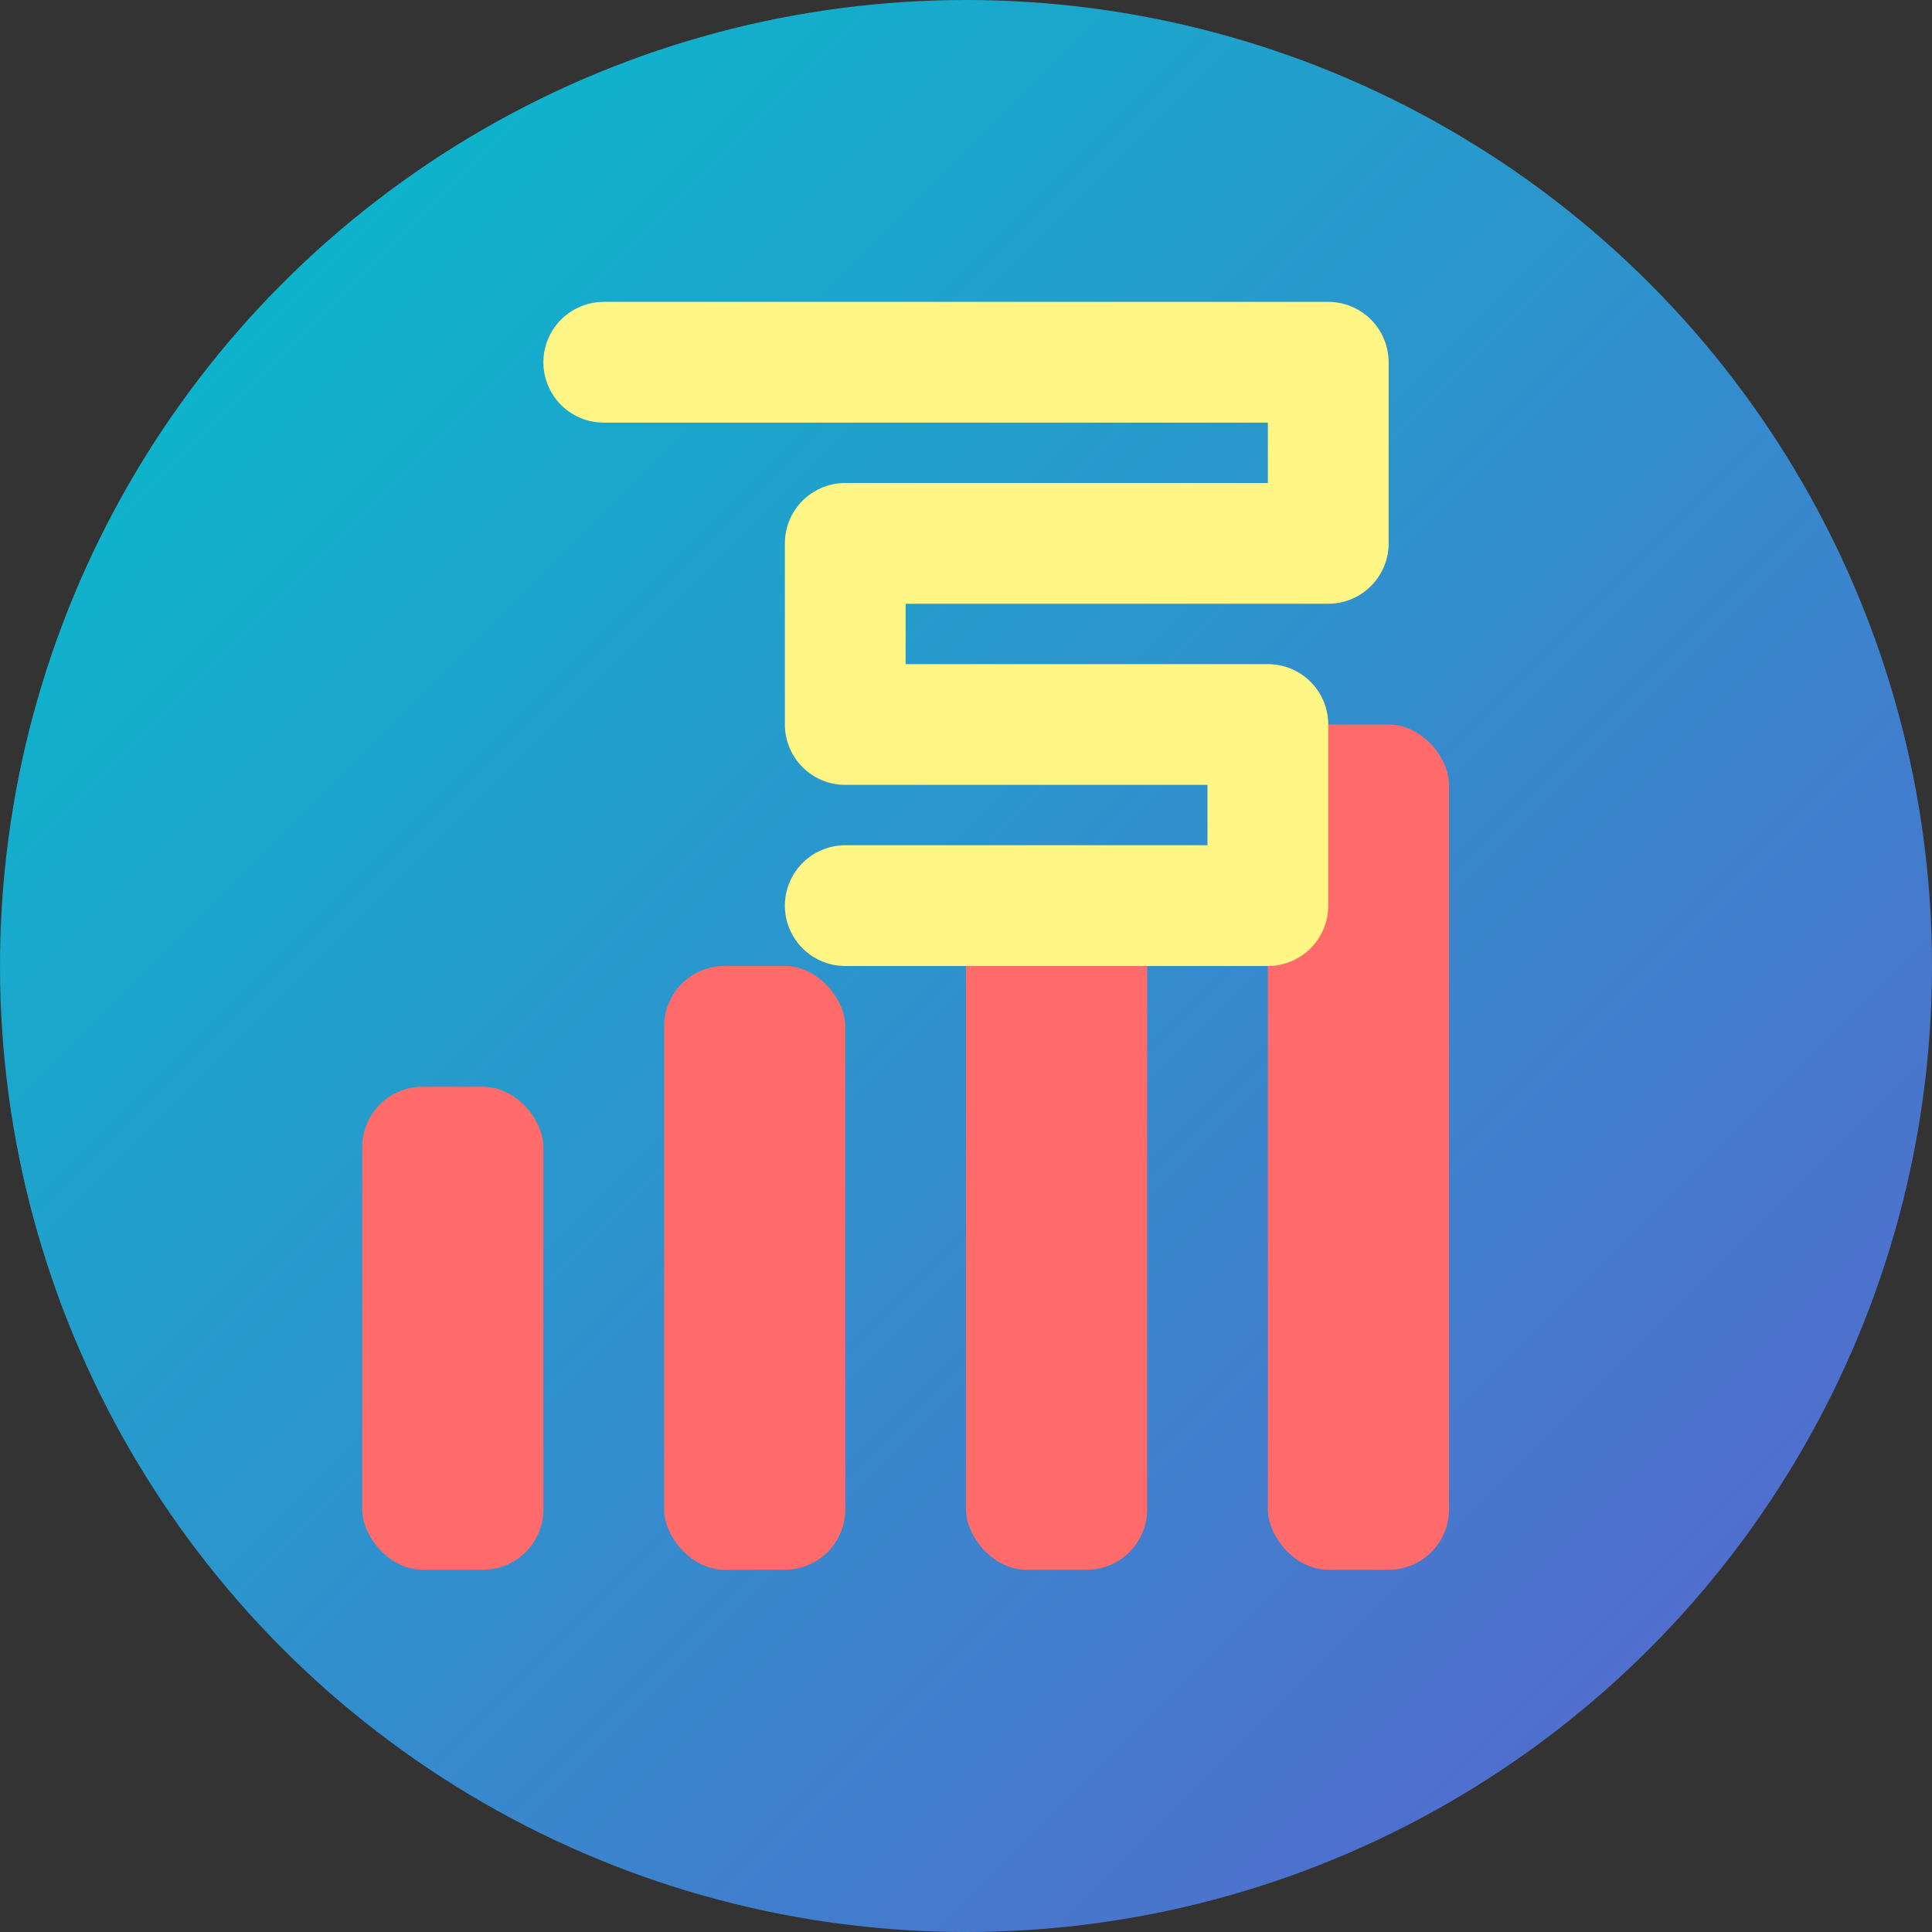
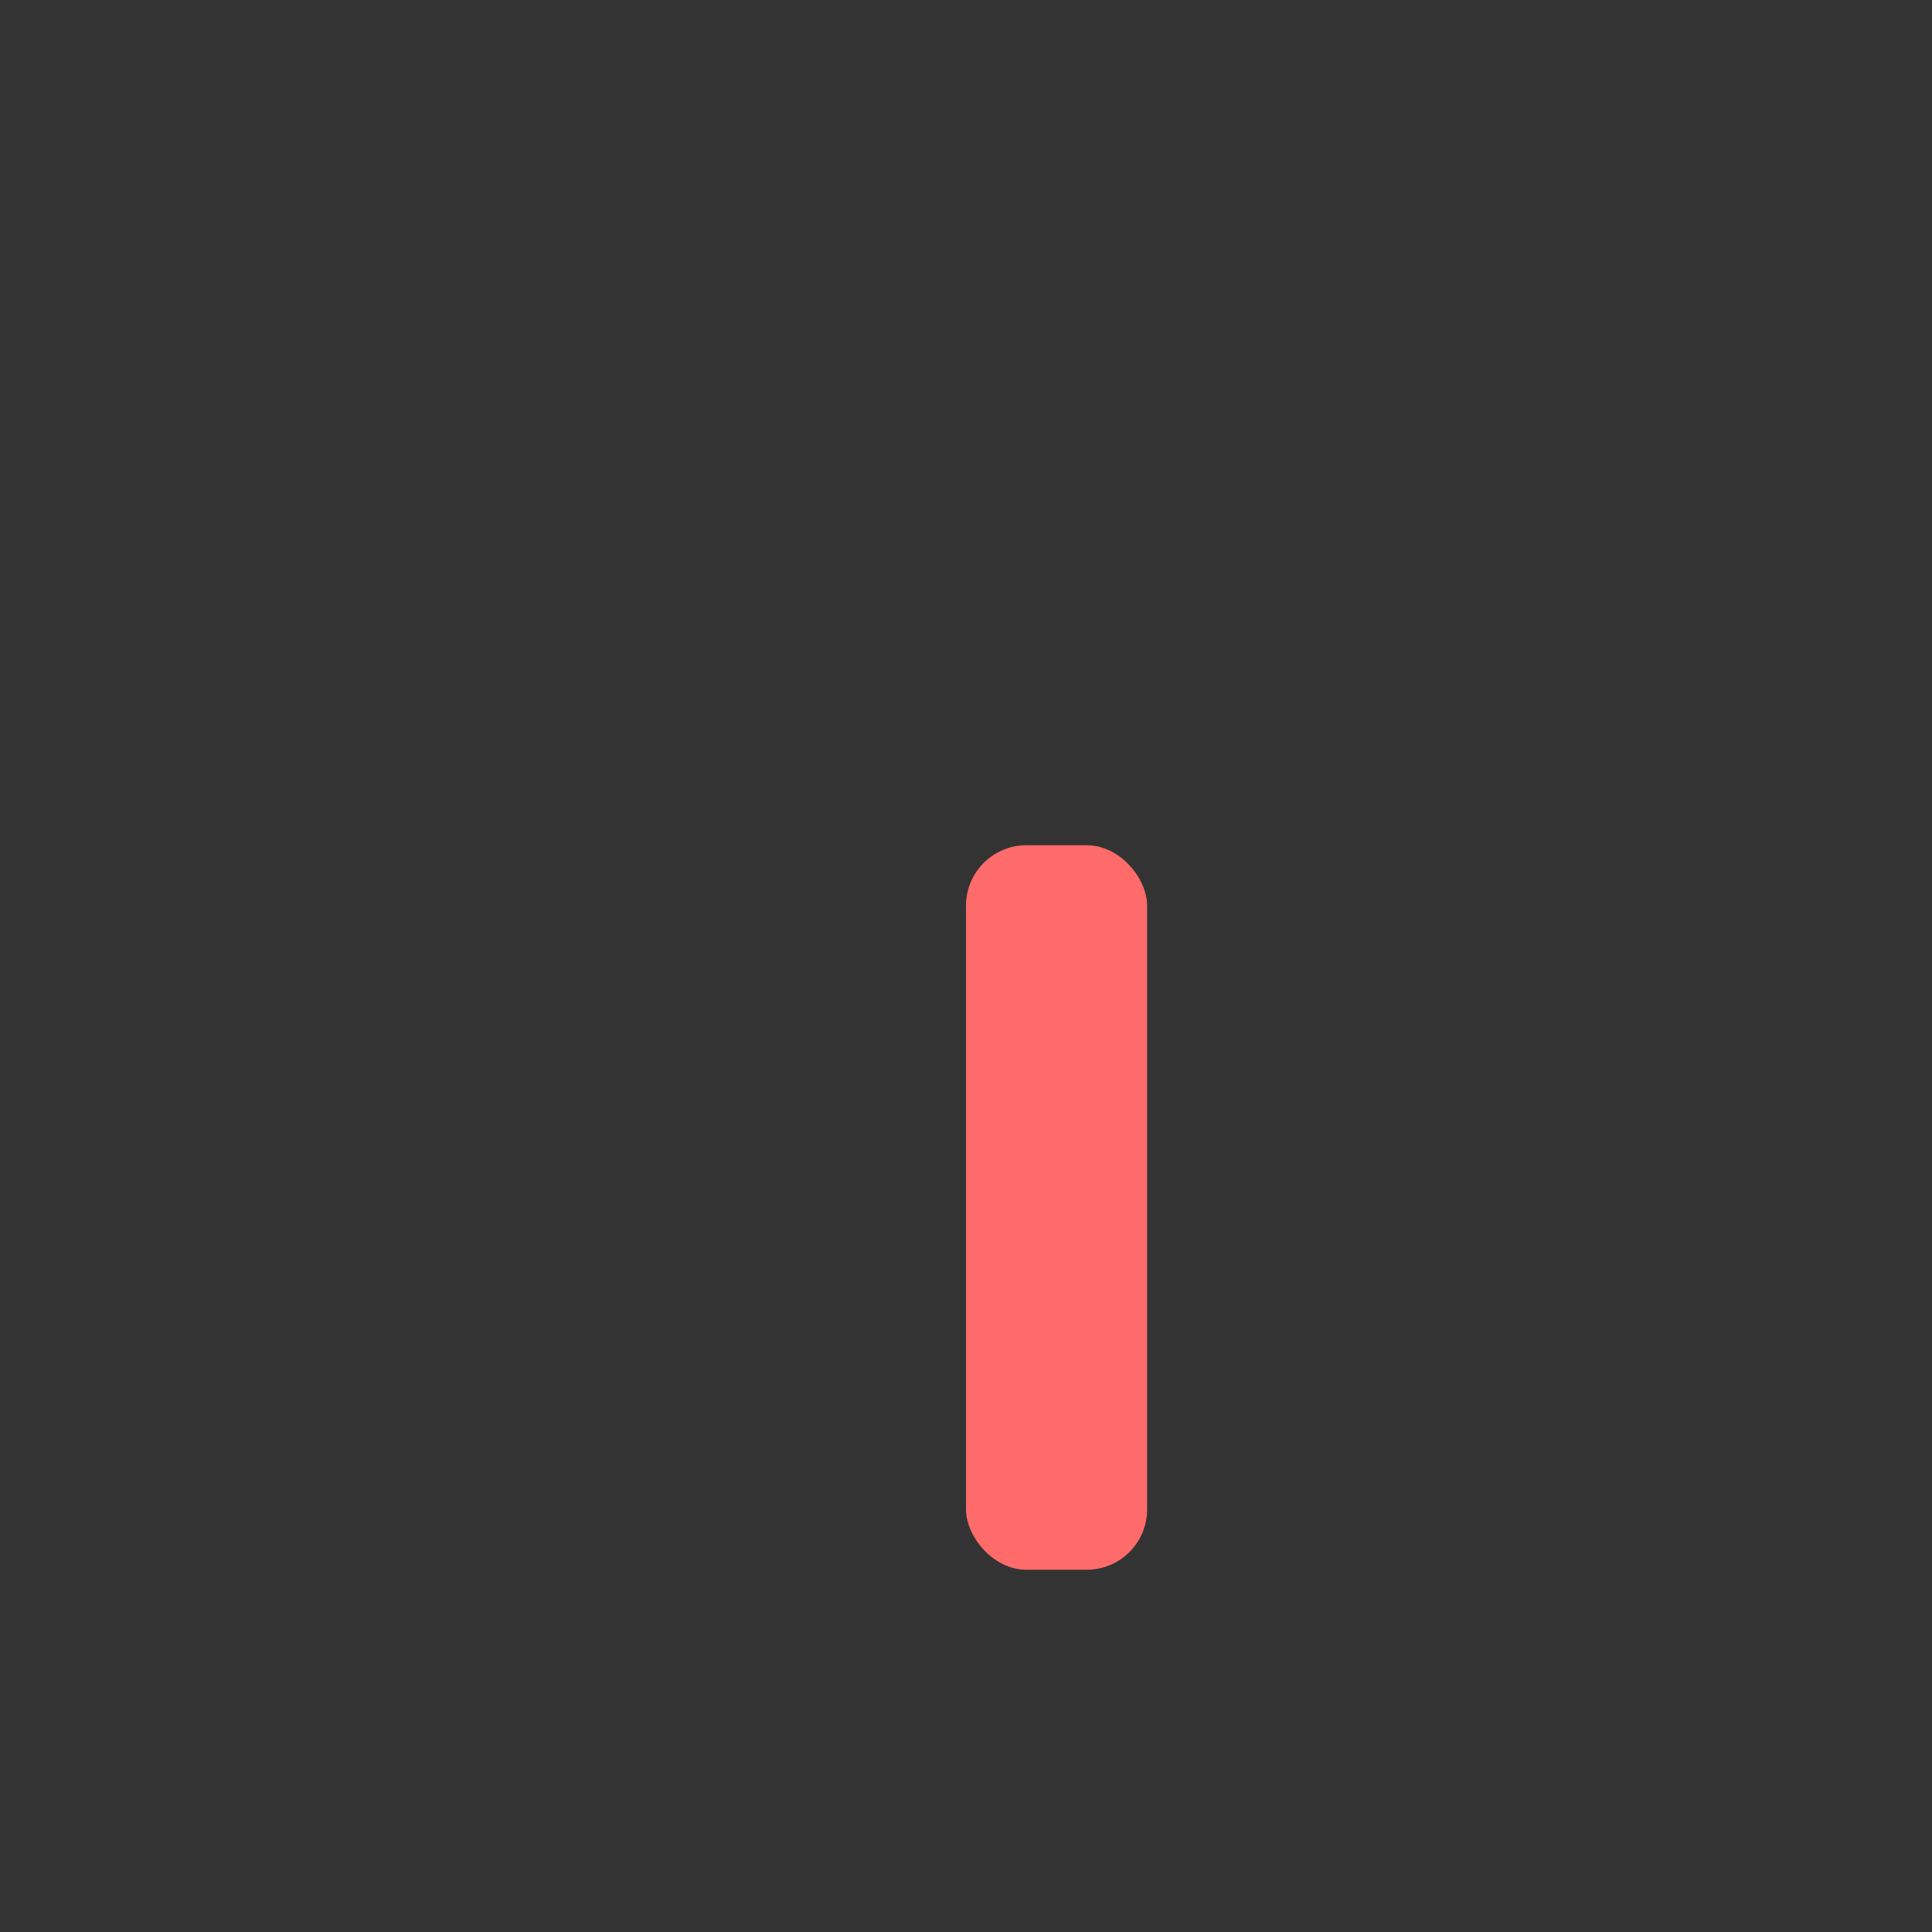
<svg xmlns="http://www.w3.org/2000/svg" width="32" height="32" viewBox="0 0 32 32">
  <rect x="0" y="0" width="32" height="32" fill="#333333" stroke="none" />
  <defs>
    <linearGradient id="faviconGradient" x1="0%" y1="0%" x2="100%" y2="100%">
      <stop offset="0%" style="stop-color:#00c2cb;stop-opacity:1" />
      <stop offset="100%" style="stop-color:#5e60ce;stop-opacity:1" />
    </linearGradient>
  </defs>
-   <circle cx="16" cy="16" r="16" fill="url(#faviconGradient)" />
-   <rect x="6" y="18" width="3" height="8" rx="1" fill="#ff6b6b" />
-   <rect x="11" y="16" width="3" height="10" rx="1" fill="#ff6b6b" />
  <rect x="16" y="14" width="3" height="12" rx="1" fill="#ff6b6b" />
-   <rect x="21" y="12" width="3" height="14" rx="1" fill="#ff6b6b" />
-   <path d="M10,6 h12 v3 h-8 v3 h7 v3 h-7" stroke="#fff685" stroke-width="2" fill="none" stroke-linecap="round" stroke-linejoin="round" />
</svg>